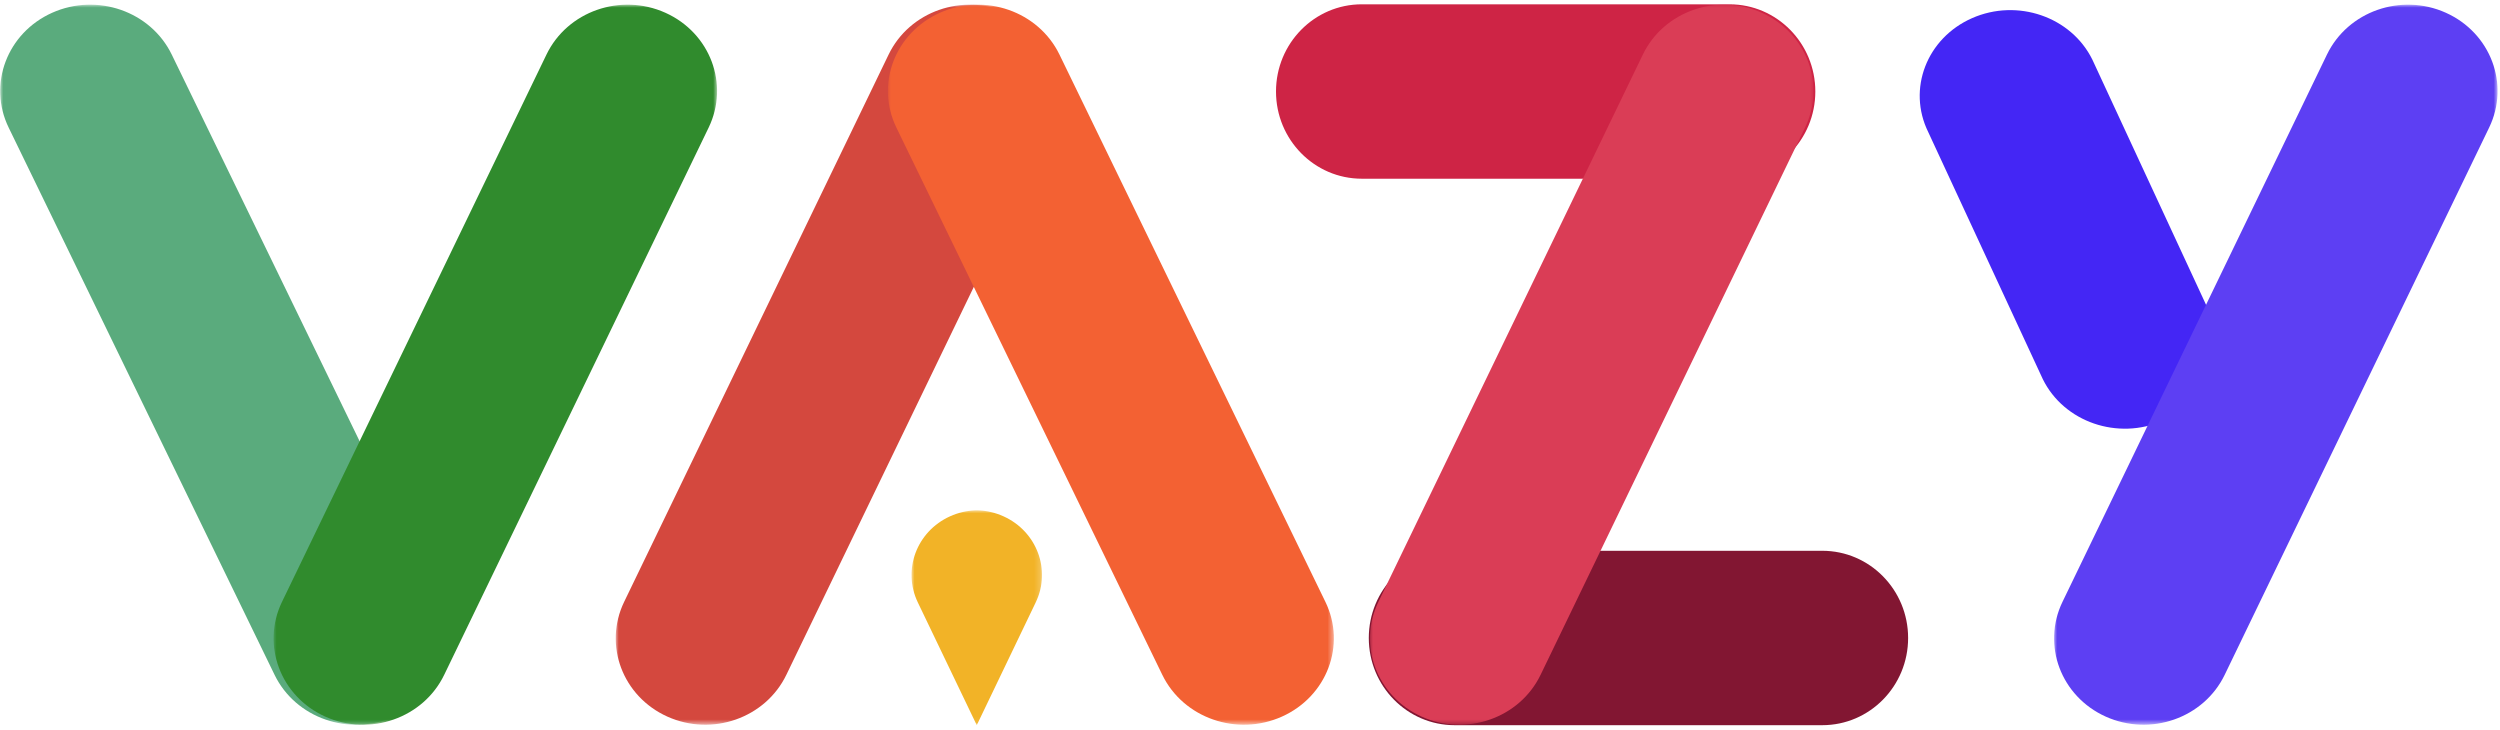
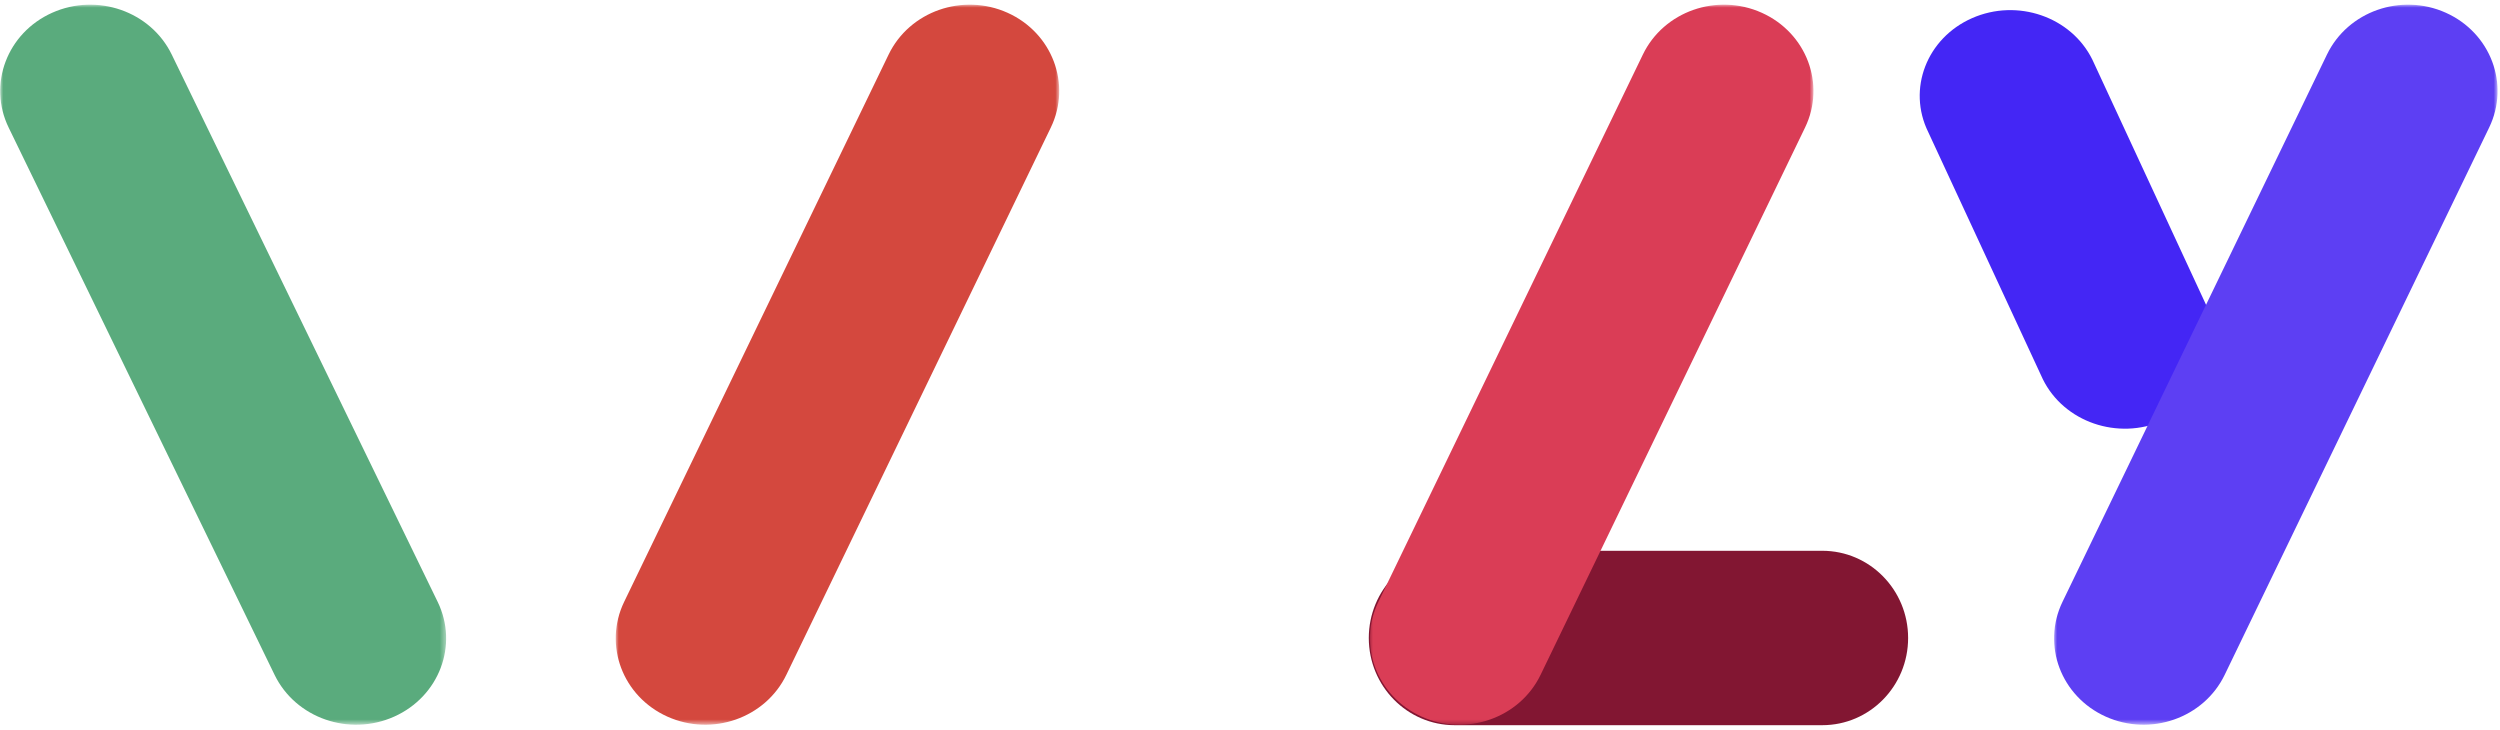
<svg xmlns="http://www.w3.org/2000/svg" xmlns:xlink="http://www.w3.org/1999/xlink" width="418px" height="122px" viewBox="0 0 418 122" version="1.1">
  <title>Symbol / ID</title>
  <defs>
    <polygon id="path-1" points="0 3.70000401e-15 74.563 3.70000401e-15 74.563 120.397 0 120.397" />
-     <polygon id="path-3" points="-1.96845951e-14 3.70000401e-15 74.154 3.70000401e-15 74.154 120.397 -1.96845951e-14 120.397" />
    <polygon id="path-5" points="0 3.70000401e-15 74.153 3.70000401e-15 74.153 120.397 0 120.397" />
-     <polygon id="path-7" points="0 3.70000401e-15 74.563 3.70000401e-15 74.563 120.397 0 120.397" />
    <polygon id="path-9" points="0 3.70000401e-15 74.153 3.70000401e-15 74.153 120.397 0 120.397" />
    <polygon id="path-11" points="0 3.70000401e-15 74.154 3.70000401e-15 74.154 120.397 0 120.397" />
-     <polygon id="path-13" points="0 0 21.816 0 21.816 35.928 0 35.928" />
  </defs>
  <g id="DESK" stroke="none" stroke-width="1" fill="none" fill-rule="evenodd">
    <g id="vazy-landing-2" transform="translate(-511, -114)">
      <g id="ID" transform="translate(512, 105)">
        <g id="Group-28" transform="translate(-0.97, 9.72)">
          <g id="Group-3" transform="translate(0, 0.059)">
            <mask id="mask-2" fill="white">
              <use xlink:href="#path-1" />
            </mask>
            <g id="Clip-2" />
            <path d="M65.874,119.041 L65.874,119.041 C58.344,122.411 49.393,119.284 45.881,112.058 L1.413,20.542 C-2.098,13.315 1.16,4.726 8.69,1.356 C16.22,-2.014 25.17,1.113 28.682,8.339 L73.15,99.855 C76.661,107.082 73.404,115.671 65.874,119.041" id="Fill-1" fill="#5AAB7D" mask="url(#mask-2)" />
          </g>
          <g id="Group-6" transform="translate(45.713, 0.059)">
            <mask id="mask-4" fill="white">
              <use xlink:href="#path-3" />
            </mask>
            <g id="Clip-5" />
            <path d="M8.642,119.041 L8.642,119.041 C16.131,122.411 25.032,119.284 28.524,112.058 L72.748,20.542 C76.24,13.315 73,4.726 65.512,1.356 C58.023,-2.014 49.121,1.113 45.63,8.339 L1.405,99.855 C-2.087,107.082 1.153,115.671 8.642,119.041" id="Fill-4" fill="#308B2D" mask="url(#mask-4)" />
          </g>
          <g id="Group-9" transform="translate(102.92, 0.059)">
            <mask id="mask-6" fill="white">
              <use xlink:href="#path-5" />
            </mask>
            <g id="Clip-8" />
            <path d="M65.512,1.356 L65.512,1.356 C58.023,-2.014 49.121,1.113 45.629,8.339 L1.405,99.855 C-2.087,107.082 1.153,115.671 8.642,119.041 L8.642,119.041 C16.131,122.411 25.032,119.284 28.524,112.058 L72.748,20.542 C76.24,13.315 73,4.726 65.512,1.356" id="Fill-7" fill="#D4483E" mask="url(#mask-6)" />
          </g>
          <g id="Group-12" transform="translate(148.428, 0.059)">
            <mask id="mask-8" fill="white">
              <use xlink:href="#path-7" />
            </mask>
            <g id="Clip-11" />
            <path d="M8.69,1.356 L8.69,1.356 C16.22,-2.014 25.17,1.113 28.682,8.339 L73.15,99.855 C76.661,107.082 73.403,115.671 65.873,119.041 C58.344,122.411 49.393,119.284 45.882,112.058 L1.413,20.542 C-2.098,13.315 1.159,4.726 8.69,1.356" id="Fill-10" fill="#F36133" mask="url(#mask-8)" />
          </g>
          <path d="M361.652,69.612 L361.652,69.612 C354.074,72.956 345.066,69.854 341.532,62.682 L322.368,21.359 C318.835,14.187 322.113,5.662 329.691,2.318 L329.691,2.318 C337.269,-1.026 346.277,2.076 349.811,9.248 L368.975,50.571 C372.509,57.743 369.23,66.268 361.652,69.612" id="Fill-13" fill="#4426F5" />
          <g id="Group-17" transform="translate(343.411, 0.059)">
            <mask id="mask-10" fill="white">
              <use xlink:href="#path-9" />
            </mask>
            <g id="Clip-16" />
            <path d="M8.642,119.041 L8.642,119.041 C16.131,122.411 25.032,119.284 28.524,112.058 L72.748,20.542 C76.24,13.315 73,4.726 65.512,1.356 C58.023,-2.014 49.122,1.113 45.629,8.339 L1.405,99.855 C-2.087,107.082 1.153,115.671 8.642,119.041" id="Fill-15" fill="#5D3FF3" mask="url(#mask-10)" />
          </g>
-           <path d="M303.493,14.581 L303.493,14.581 C303.493,6.528 297.069,0 289.144,0 L227.667,0 C219.742,0 213.318,6.528 213.318,14.581 C213.318,22.633 219.742,29.161 227.667,29.161 L289.144,29.161 C297.068,29.161 303.493,22.633 303.493,14.581" id="Fill-18" fill="#CE2445" />
          <path d="M319.007,105.951 L319.007,105.951 C319.007,97.899 312.583,91.371 304.658,91.371 L243.181,91.371 C235.256,91.371 228.832,97.898 228.832,105.951 L228.832,105.951 C228.832,114.004 235.256,120.531 243.181,120.531 L304.658,120.531 C312.582,120.531 319.007,114.004 319.007,105.951" id="Fill-20" fill="#821632" />
          <g id="Group-24" transform="translate(229.029, 0.059)">
            <mask id="mask-12" fill="white">
              <use xlink:href="#path-11" />
            </mask>
            <g id="Clip-23" />
            <path d="M8.642,119.041 L8.642,119.041 C16.131,122.411 25.032,119.284 28.524,112.058 L72.748,20.542 C76.24,13.315 73,4.726 65.512,1.356 C58.023,-2.014 49.122,1.113 45.63,8.339 L1.405,99.855 C-2.087,107.082 1.153,115.671 8.642,119.041" id="Fill-22" fill="#DA3D56" mask="url(#mask-12)" />
          </g>
          <g id="Group-27" transform="translate(152.377, 84.603)">
            <mask id="mask-14" fill="white">
              <use xlink:href="#path-13" />
            </mask>
            <g id="Clip-26" />
            <path d="M6.435,1.008 C7.81,0.385 9.249,0.061 10.675,0.003 C10.753,0.003 10.83,-0.001 10.908,0 C10.986,-0.001 11.063,0.003 11.141,0.003 C12.568,0.061 14.006,0.385 15.381,1.008 C20.958,3.533 23.37,9.971 20.77,15.387 L10.908,35.928 L1.046,15.387 C-1.554,9.971 0.859,3.533 6.435,1.008" id="Fill-25" fill="#F2B327" mask="url(#mask-14)" />
          </g>
        </g>
      </g>
    </g>
  </g>
</svg>